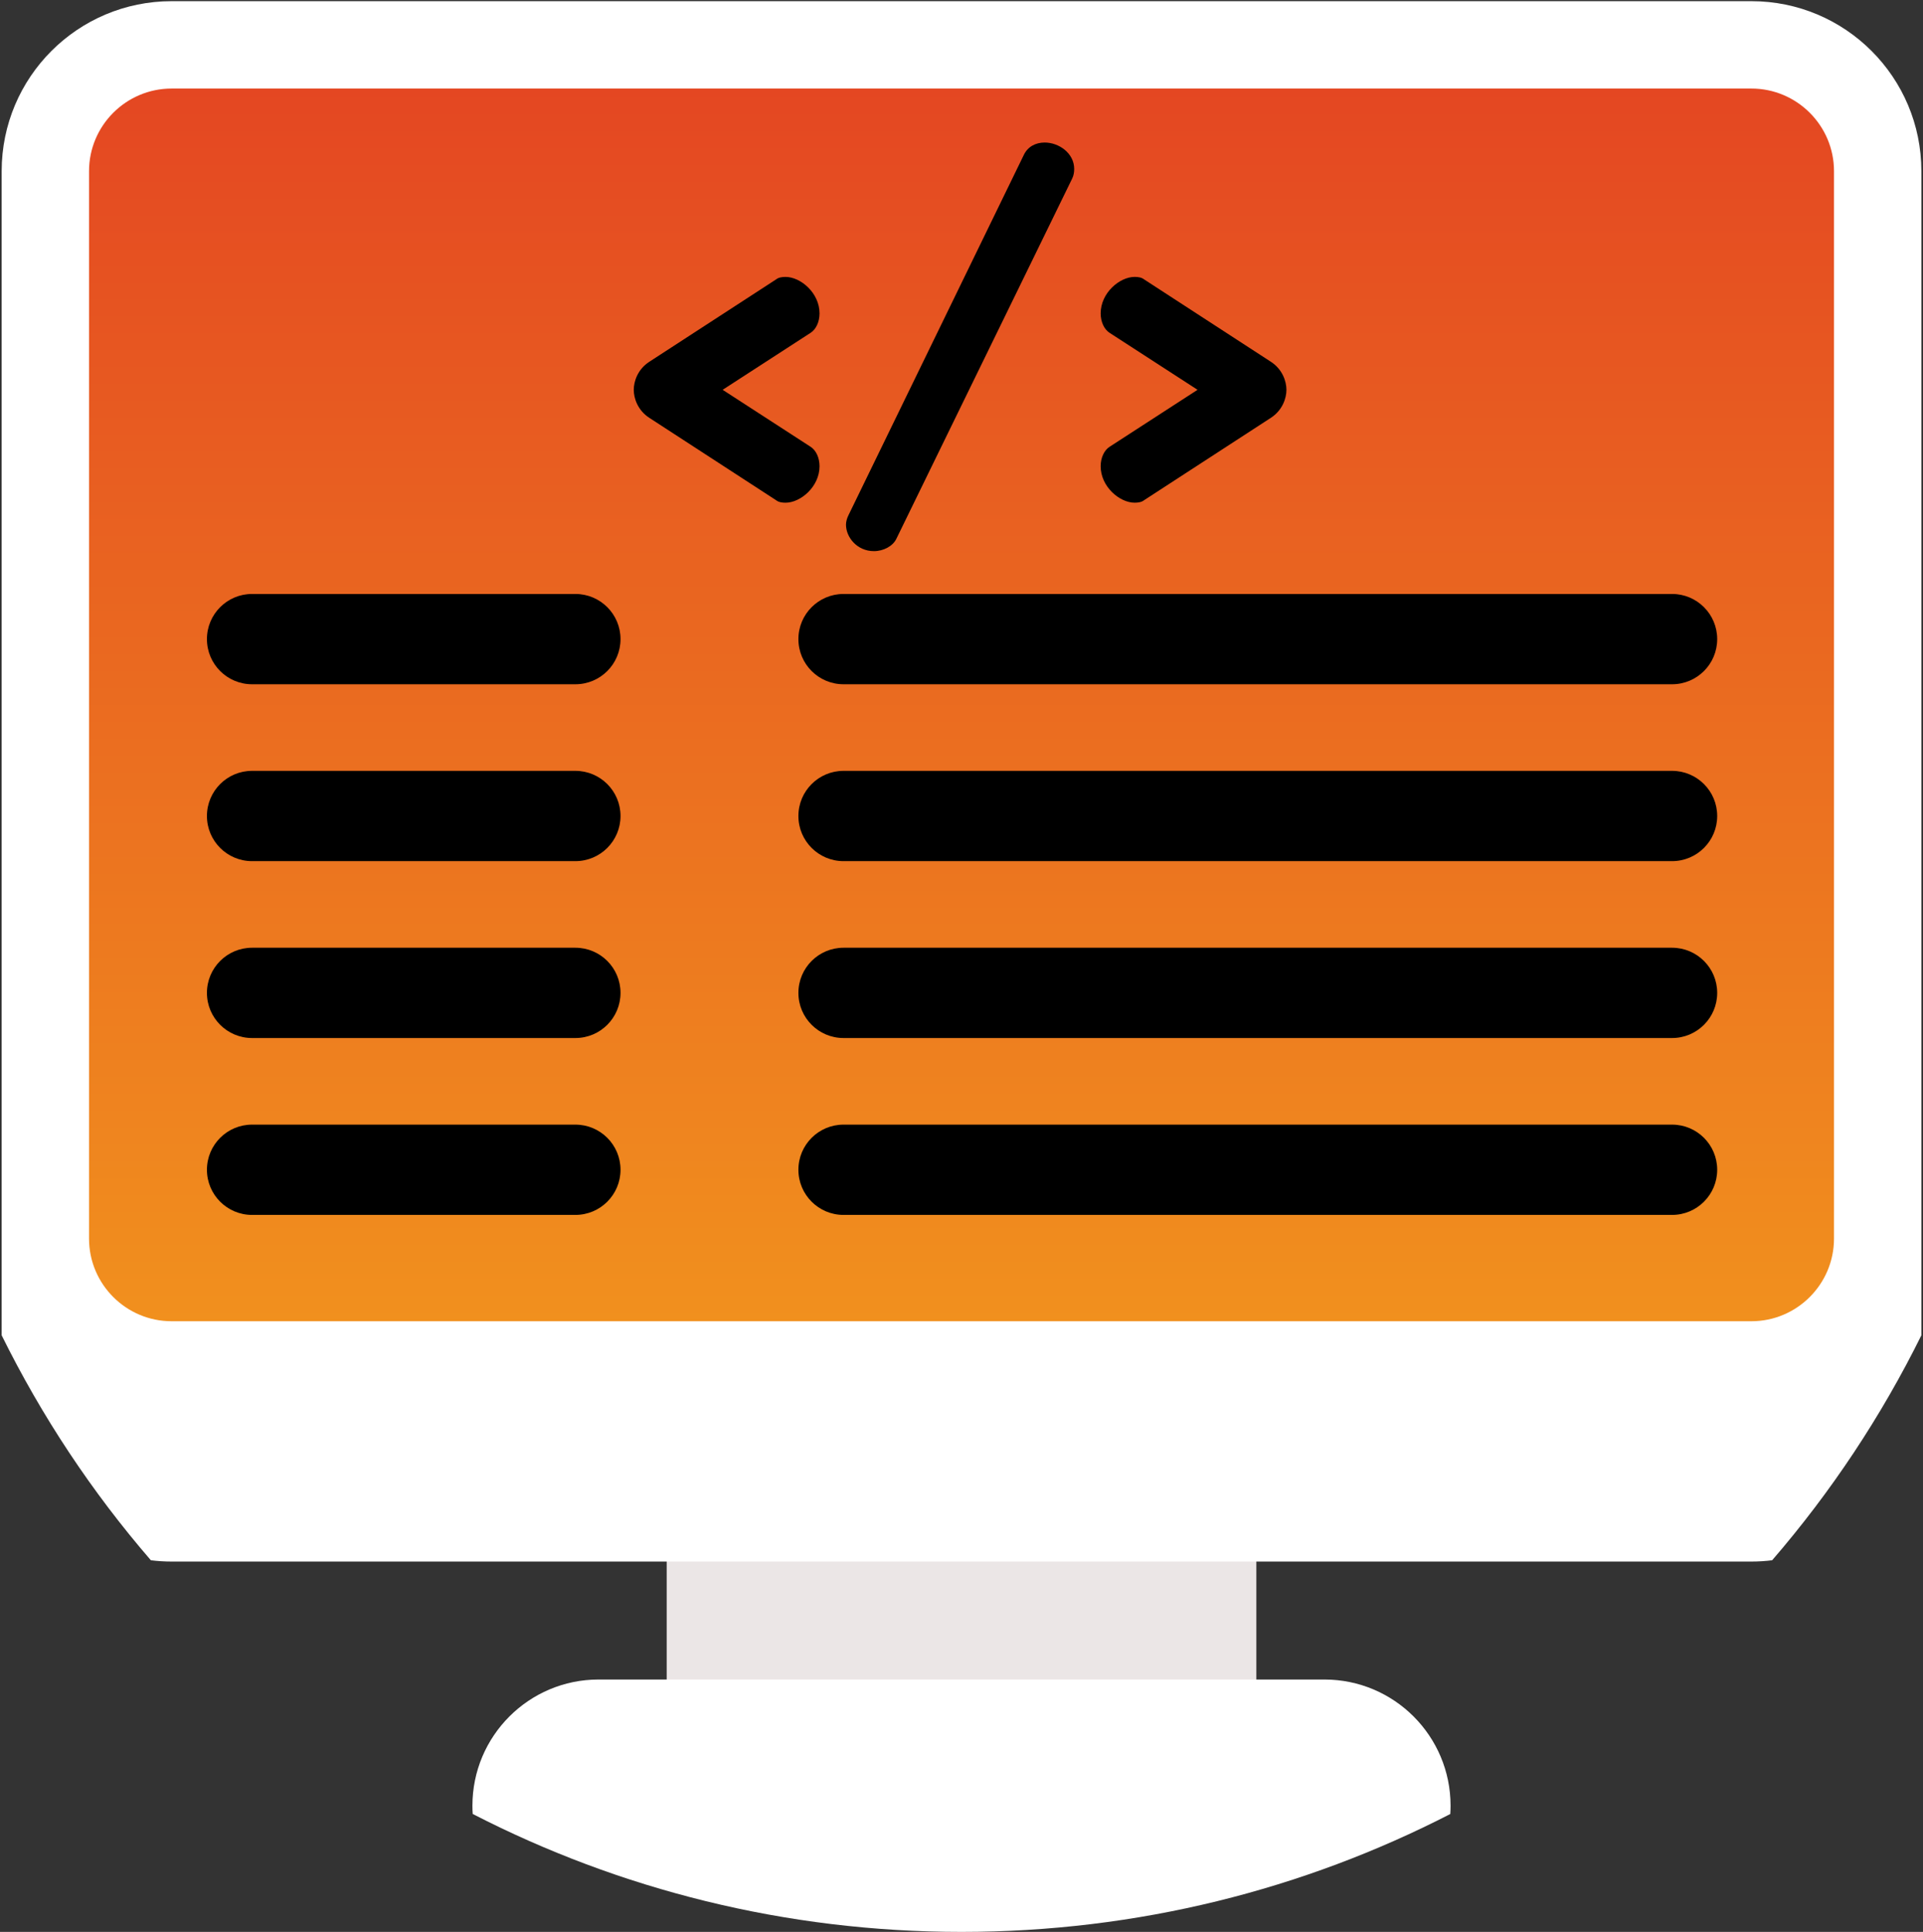
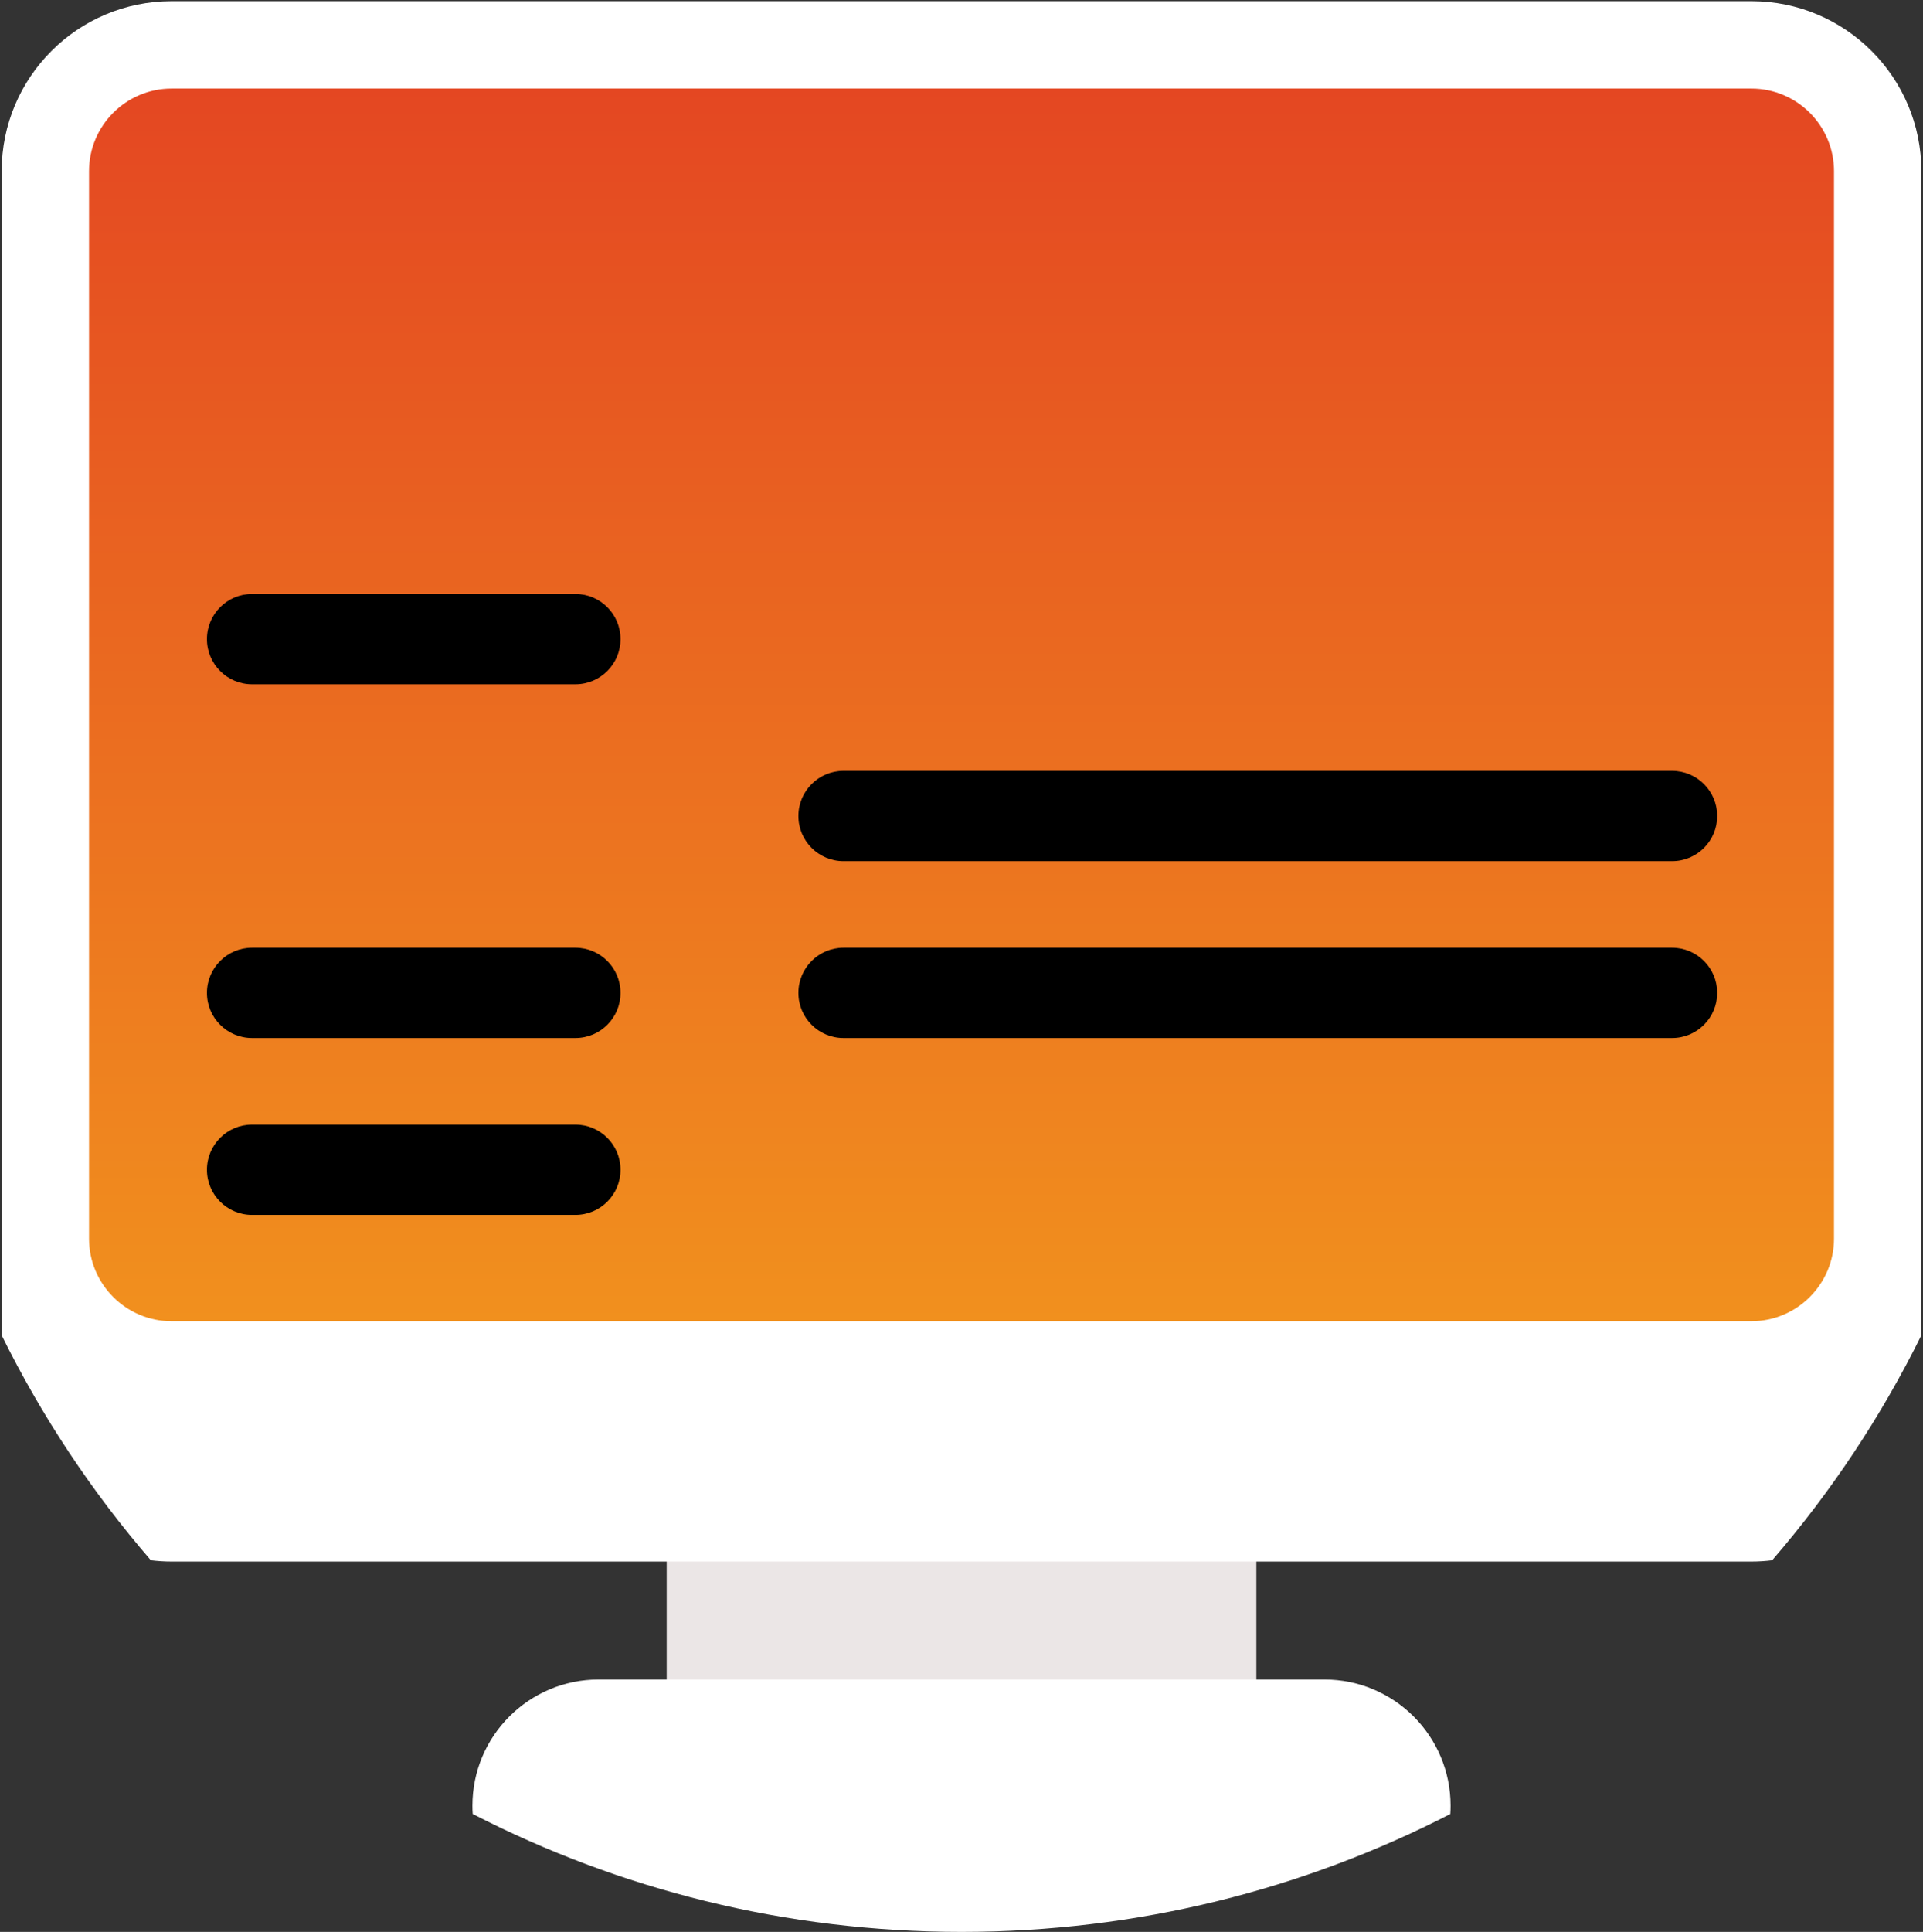
<svg xmlns="http://www.w3.org/2000/svg" width="460" height="462" viewBox="0 0 460 462" fill="none">
  <rect x="0" y="0" width="460" height="462" fill="#333333" stroke="none" />
  <path d="M159.477 355.531H300.531V418.223H159.477V355.531Z" fill="#EBE6E6" />
  <path d="M459.61 40.939V319.329C450.03 338.697 438.036 356.774 423.914 373.129C422.269 373.332 420.612 373.434 418.954 373.435H41.054C39.371 373.435 37.723 373.329 36.09 373.13C21.964 356.78 9.971 338.702 0.398 319.33V40.937C0.398 18.48 18.598 0.281 41.055 0.281H418.953C441.406 0.281 459.609 18.481 459.609 40.938L459.61 40.939Z" fill="white" />
  <path d="M438.71 40.938V296.203C438.71 307.102 429.84 315.965 418.953 315.965H41.055C30.156 315.965 21.297 307.102 21.297 296.203V40.938C21.297 30.039 30.157 21.176 41.055 21.176H418.953C429.84 21.176 438.711 30.039 438.711 40.937L438.71 40.938Z" fill="url(#paint0_linear_2507_1467)" />
  <path d="M346.988 431.825C346.988 432.493 346.968 433.149 346.918 433.81C311.871 451.833 272.121 462.001 230.004 462.001C187.871 462.001 148.125 451.821 113.078 433.798C113.028 433.142 113.008 432.481 113.008 431.825C113.008 423.497 116.383 415.95 121.848 410.485C127.313 405.02 134.855 401.645 143.184 401.645H316.812C333.48 401.645 346.988 415.157 346.988 431.825Z" fill="white" />
  <path d="M137.637 163.637H60.297C54.336 163.637 49.5 158.801 49.5 152.84C49.5 146.875 54.336 142.043 60.297 142.043H137.637C143.602 142.043 148.434 146.875 148.434 152.84C148.434 158.8 143.602 163.637 137.637 163.637Z" fill="black" />
-   <path d="M137.637 205.938H60.297C54.336 205.938 49.5 201.102 49.5 195.141C49.5 189.176 54.336 184.344 60.297 184.344H137.637C143.602 184.344 148.434 189.176 148.434 195.141C148.434 201.101 143.602 205.938 137.637 205.938Z" fill="black" />
  <path d="M137.637 248.238H60.297C54.336 248.238 49.5 243.402 49.5 237.441C49.5 231.477 54.336 226.645 60.297 226.645H137.637C143.602 226.645 148.434 231.477 148.434 237.441C148.434 243.402 143.602 248.238 137.637 248.238Z" fill="black" />
  <path d="M137.637 290.54H60.297C54.336 290.54 49.5 285.703 49.5 279.742C49.5 273.777 54.336 268.945 60.297 268.945H137.637C143.602 268.945 148.434 273.777 148.434 279.742C148.434 285.703 143.602 290.539 137.637 290.539V290.54Z" fill="black" />
-   <path d="M399.974 163.637H201.781C195.821 163.637 190.984 158.801 190.984 152.84C190.984 146.875 195.82 142.043 201.781 142.043H399.973C405.937 142.043 410.77 146.875 410.77 152.84C410.77 158.8 405.937 163.637 399.973 163.637H399.974Z" fill="black" />
  <path d="M399.974 205.938H201.781C195.821 205.938 190.984 201.102 190.984 195.141C190.984 189.176 195.82 184.344 201.781 184.344H399.973C405.937 184.344 410.77 189.176 410.77 195.141C410.77 201.101 405.937 205.938 399.973 205.938H399.974Z" fill="black" />
  <path d="M399.974 248.238H201.781C195.821 248.238 190.984 243.402 190.984 237.441C190.984 231.477 195.82 226.645 201.781 226.645H399.973C405.937 226.645 410.77 231.477 410.77 237.441C410.77 243.402 405.937 248.238 399.973 248.238H399.974Z" fill="black" />
-   <path d="M399.974 290.54H201.781C195.821 290.54 190.984 285.703 190.984 279.742C190.984 273.777 195.82 268.945 201.781 268.945H399.973C405.937 268.945 410.77 273.777 410.77 279.742C410.77 285.703 405.937 290.539 399.973 290.539L399.974 290.54Z" fill="black" />
-   <path d="M155.306 86.527L185.646 66.82C186.243 66.34 187.079 66.223 187.915 66.223C191.501 66.223 196.04 70.043 196.04 74.941C196.04 76.973 195.204 78.766 193.888 79.601L172.864 93.219L193.888 106.836C195.204 107.672 196.04 109.465 196.04 111.496C196.04 116.395 191.5 120.219 187.915 120.219C187.079 120.219 186.243 120.098 185.645 119.621L155.305 99.911C152.555 98.117 151.602 95.25 151.602 93.219C151.602 91.188 152.556 88.32 155.306 86.527ZM256.957 40.418C256.957 41.137 256.841 41.973 256.481 42.688L214.435 128.816C213.599 130.609 211.329 131.801 209.055 131.801C204.997 131.801 202.368 128.457 202.368 125.473C202.368 124.753 202.606 123.918 202.966 123.203L244.896 37.074C245.852 35.043 247.763 34.086 249.911 34.086C253.255 34.086 256.958 36.598 256.958 40.418H256.957ZM304.024 99.906L273.681 119.617C273.083 120.097 272.247 120.215 271.411 120.215C267.829 120.215 263.29 116.395 263.29 111.496C263.29 109.465 264.126 107.672 265.438 106.836L286.466 93.219L265.438 79.602C264.126 78.766 263.29 76.972 263.29 74.942C263.29 70.043 267.829 66.219 271.411 66.219C272.247 66.219 273.083 66.339 273.681 66.816L304.024 86.527C306.77 88.32 307.727 91.187 307.727 93.219C307.727 95.246 306.77 98.117 304.024 99.906Z" fill="black" />
  <defs>
    <linearGradient id="paint0_linear_2507_1467" x1="230.004" y1="21.176" x2="230.004" y2="315.965" gradientUnits="userSpaceOnUse">
      <stop stop-color="#E44722" />
      <stop offset="1" stop-color="#F1901E" />
    </linearGradient>
  </defs>
</svg>